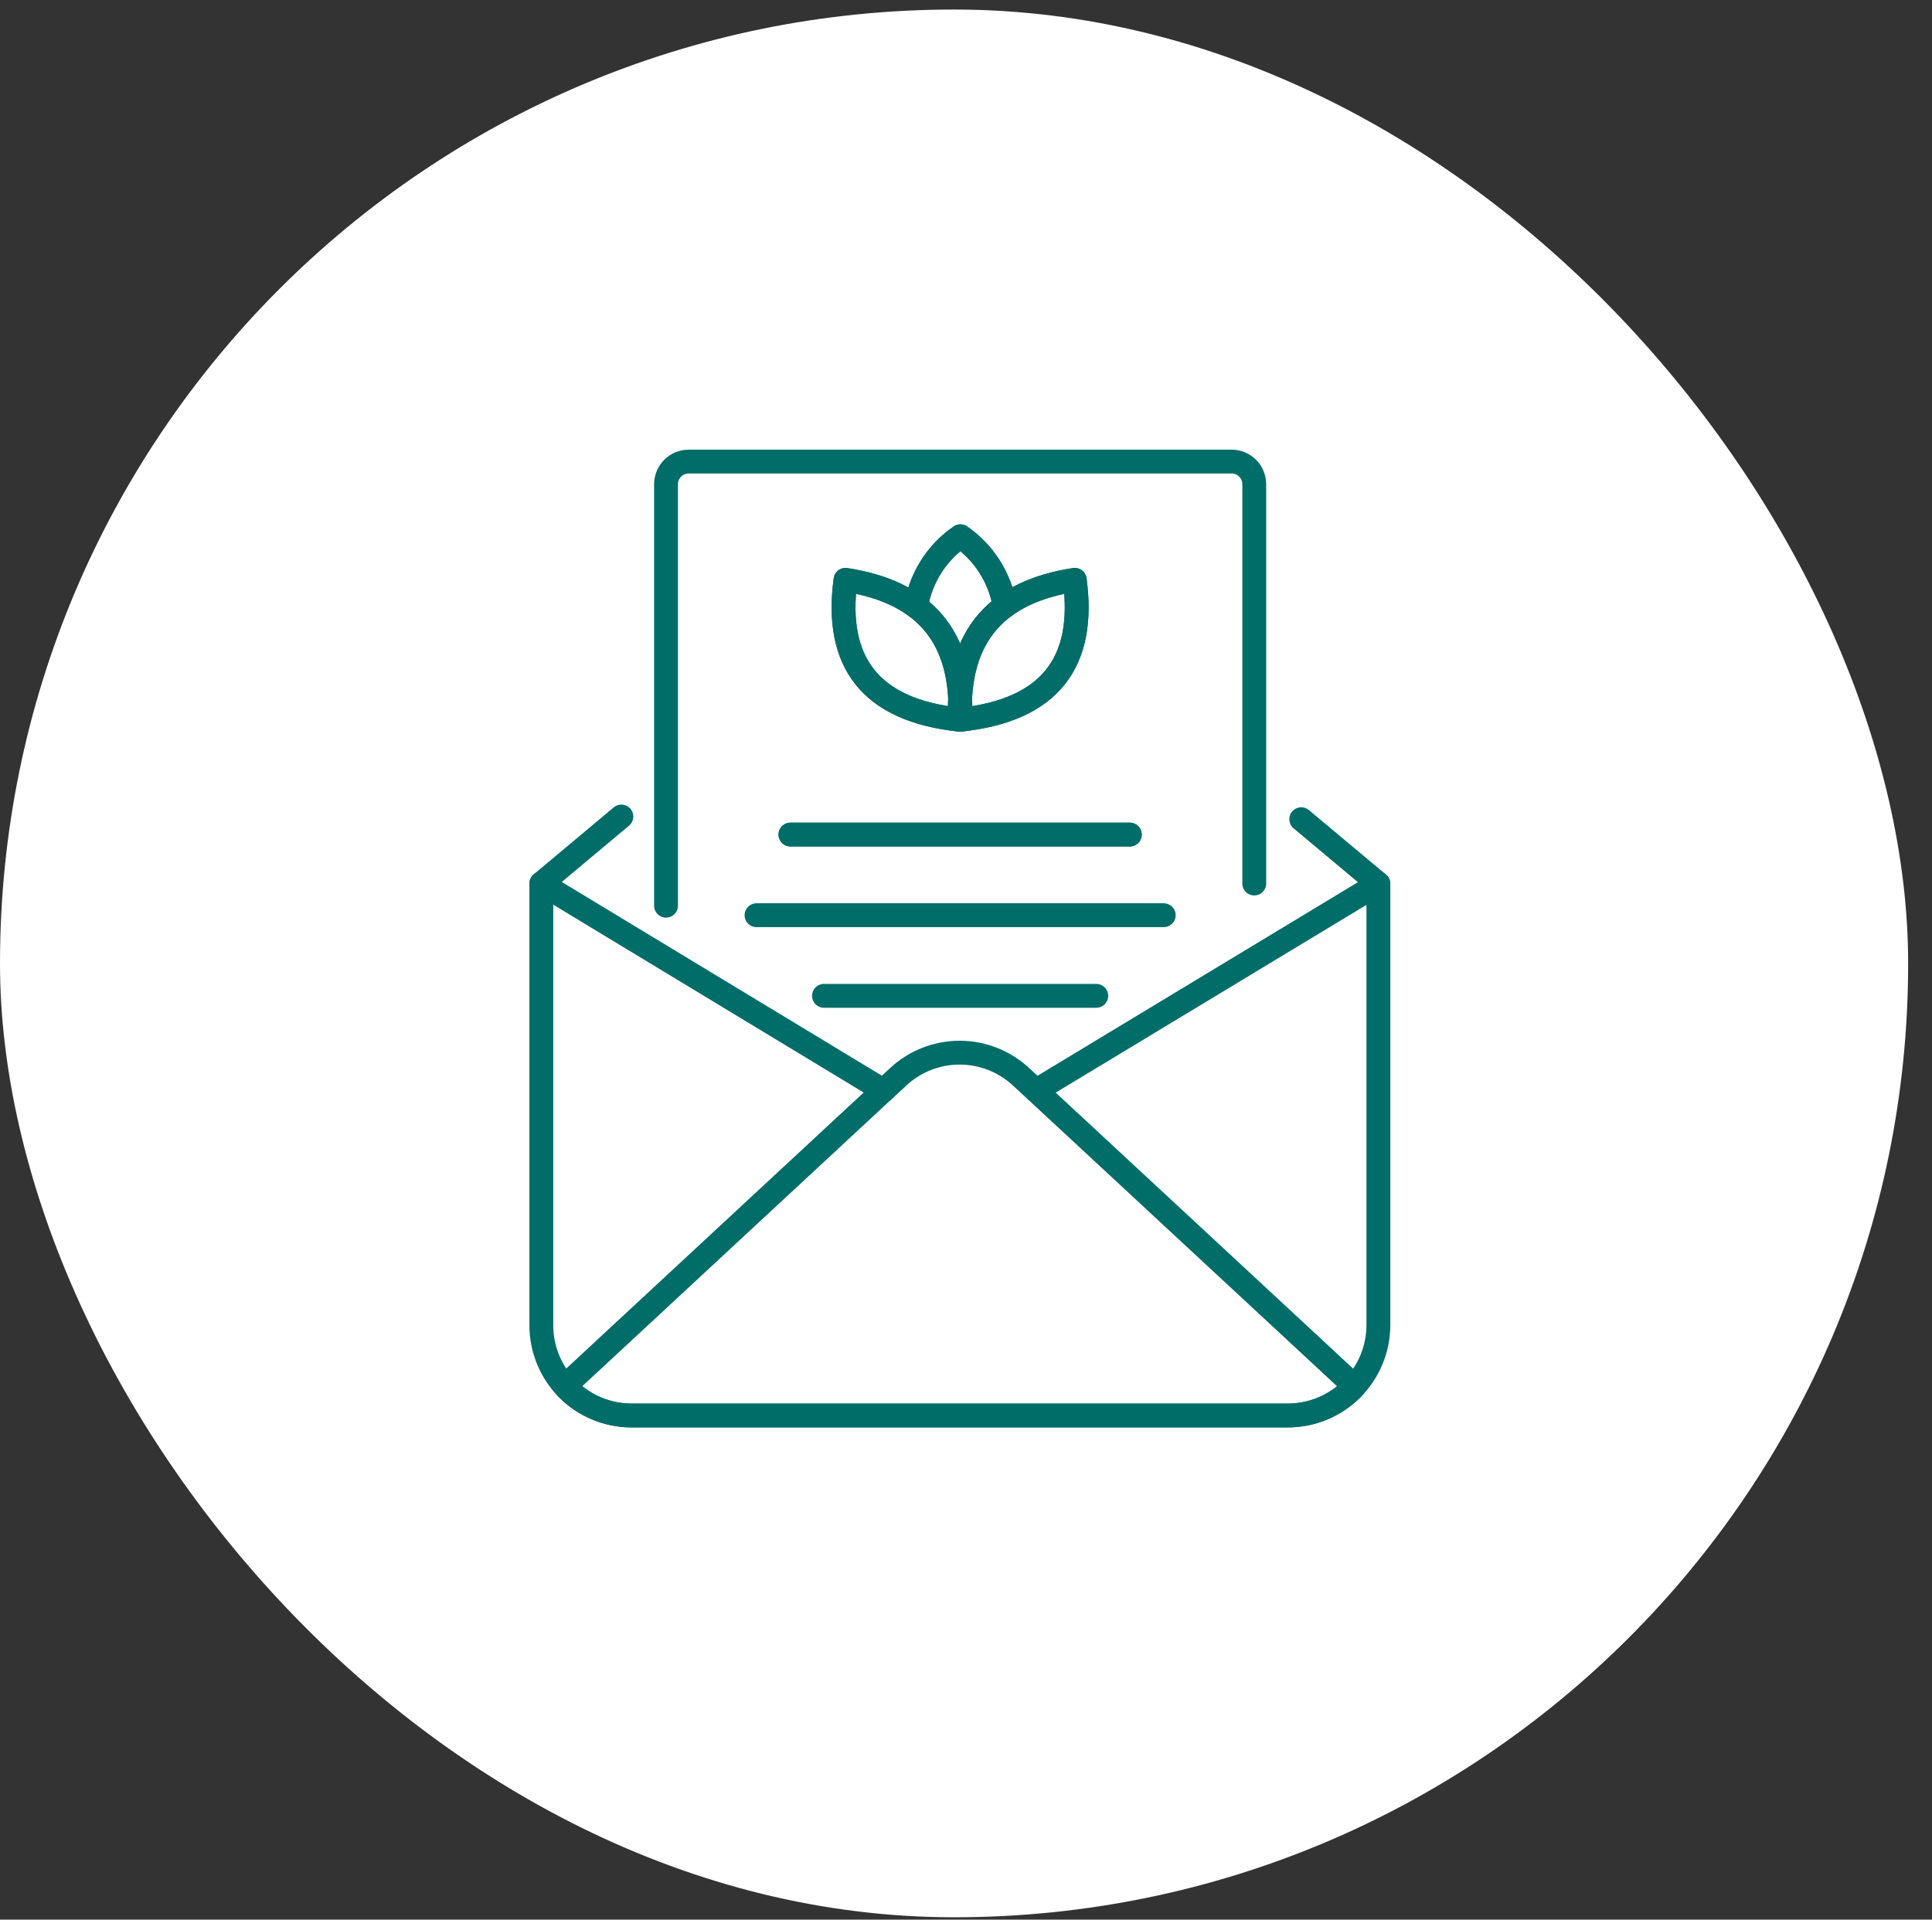
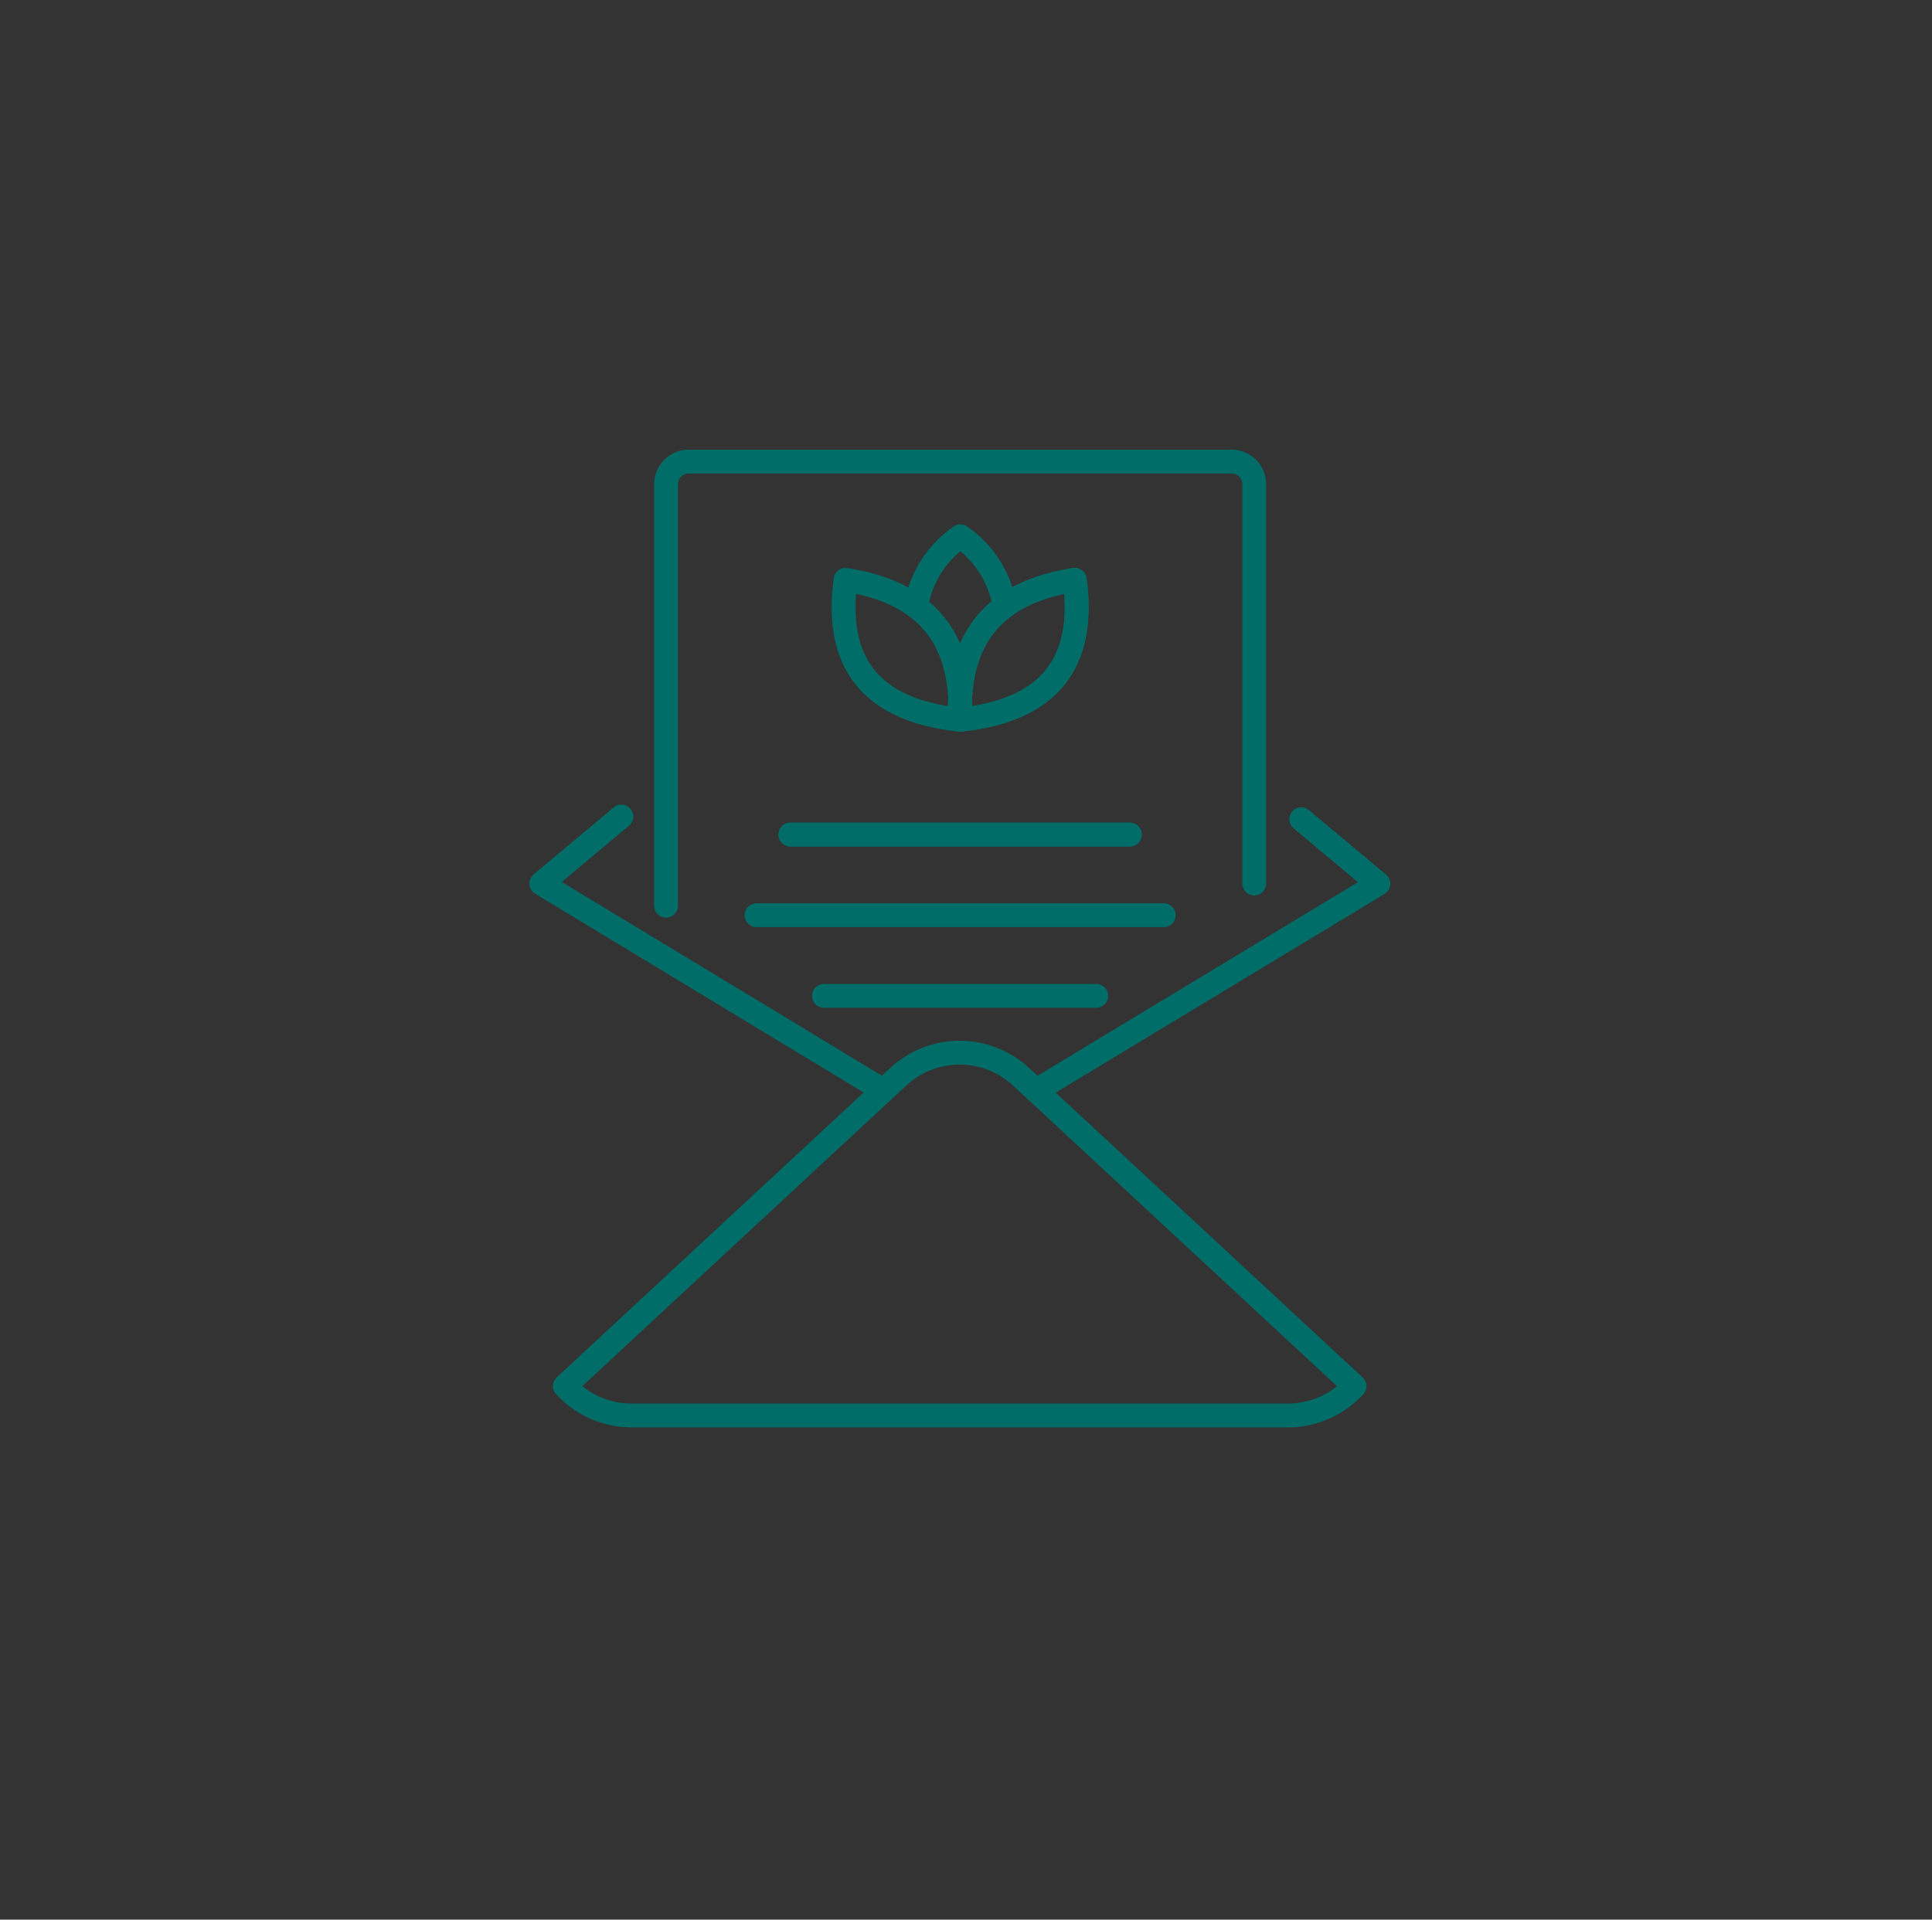
<svg xmlns="http://www.w3.org/2000/svg" width="162" height="161" viewBox="0 0 162 161" fill="none">
  <rect x="0" y="0" width="162" height="161" fill="#333333" stroke="none" />
-   <rect y="0.8" width="160" height="160" rx="80" fill="white" />
  <path d="M86.871 91.467L115.579 74.119L109.111 68.706" stroke="#006D68" stroke-width="2" stroke-linecap="round" stroke-linejoin="round" />
  <path d="M52.102 68.481L45.391 74.1L74.07 91.46" stroke="#006D68" stroke-width="2" stroke-linecap="round" stroke-linejoin="round" />
  <path d="M55.847 75.963V40.612C55.847 40.108 56.047 39.625 56.404 39.268C56.76 38.912 57.243 38.712 57.747 38.712H103.271C103.521 38.712 103.768 38.761 103.998 38.856C104.229 38.952 104.438 39.092 104.614 39.268C104.791 39.445 104.931 39.654 105.026 39.885C105.122 40.115 105.171 40.362 105.171 40.612V74.1" stroke="#006D68" stroke-width="2" stroke-linecap="round" stroke-linejoin="round" />
  <path d="M66.28 69.994H94.735" stroke="#006D68" stroke-width="2" stroke-linecap="round" stroke-linejoin="round" />
  <path d="M63.435 76.757H97.58" stroke="#006D68" stroke-width="2" stroke-linecap="round" stroke-linejoin="round" />
  <path d="M69.091 83.519H91.923" stroke="#006D68" stroke-width="2" stroke-linecap="round" stroke-linejoin="round" />
  <path d="M84.246 50.836C84.052 49.66 83.622 48.535 82.984 47.529C82.346 46.522 81.511 45.654 80.53 44.977C79.544 45.657 78.707 46.529 78.067 47.541C77.428 48.553 77 49.684 76.81 50.866" stroke="#006D68" stroke-width="2" stroke-linecap="round" stroke-linejoin="round" />
  <path d="M80.507 60.364C80.161 53.098 83.84 49.594 90.117 48.63C91.041 55.464 88.115 59.572 80.507 60.364Z" stroke="#006D68" stroke-width="2" stroke-linecap="round" stroke-linejoin="round" />
-   <path d="M80.507 60.364C80.853 53.098 77.174 49.594 70.898 48.63C69.974 55.464 72.9 59.572 80.507 60.364Z" stroke="#006D68" stroke-width="2" stroke-linecap="round" stroke-linejoin="round" />
-   <path d="M115.579 74.119V111.127C115.578 112.124 115.381 113.112 114.999 114.033C114.616 114.954 114.056 115.791 113.351 116.495C112.645 117.2 111.807 117.758 110.886 118.139C109.964 118.52 108.976 118.716 107.979 118.715H52.962C51.966 118.717 50.979 118.522 50.058 118.141C49.138 117.76 48.302 117.201 47.598 116.495C46.894 115.79 46.337 114.953 45.958 114.031C45.58 113.11 45.387 112.122 45.391 111.126V74.1" stroke="#006D68" stroke-width="2" stroke-linecap="round" stroke-linejoin="round" />
  <path d="M113.578 116.258L86.859 91.458L85.626 90.32C84.226 89.012 82.382 88.285 80.466 88.285C78.55 88.285 76.706 89.012 75.306 90.32L74.073 91.458L47.363 116.25C47.439 116.332 47.516 116.413 47.595 116.492C48.3 117.197 49.136 117.756 50.057 118.137C50.978 118.519 51.965 118.715 52.962 118.715H107.983C109.035 118.716 110.076 118.498 111.039 118.075C112.002 117.652 112.867 117.033 113.578 116.258V116.258Z" stroke="#006D68" stroke-width="2" stroke-linecap="round" stroke-linejoin="round" />
  <path d="M66.28 69.994H94.735" stroke="#006D68" stroke-width="2" stroke-linecap="round" stroke-linejoin="round" />
-   <path d="M84.246 50.836C84.052 49.66 83.622 48.535 82.984 47.529C82.346 46.522 81.511 45.654 80.53 44.977C79.544 45.657 78.707 46.529 78.067 47.541C77.428 48.553 77 49.684 76.81 50.866" stroke="#006D68" stroke-width="2" stroke-linecap="round" stroke-linejoin="round" />
  <path d="M80.507 60.364C80.161 53.098 83.84 49.594 90.117 48.63C91.041 55.464 88.115 59.572 80.507 60.364Z" stroke="#006D68" stroke-width="2" stroke-linecap="round" stroke-linejoin="round" />
  <path d="M80.507 60.364C80.853 53.098 77.174 49.594 70.898 48.63C69.974 55.464 72.9 59.572 80.507 60.364Z" stroke="#006D68" stroke-width="2" stroke-linecap="round" stroke-linejoin="round" />
</svg>